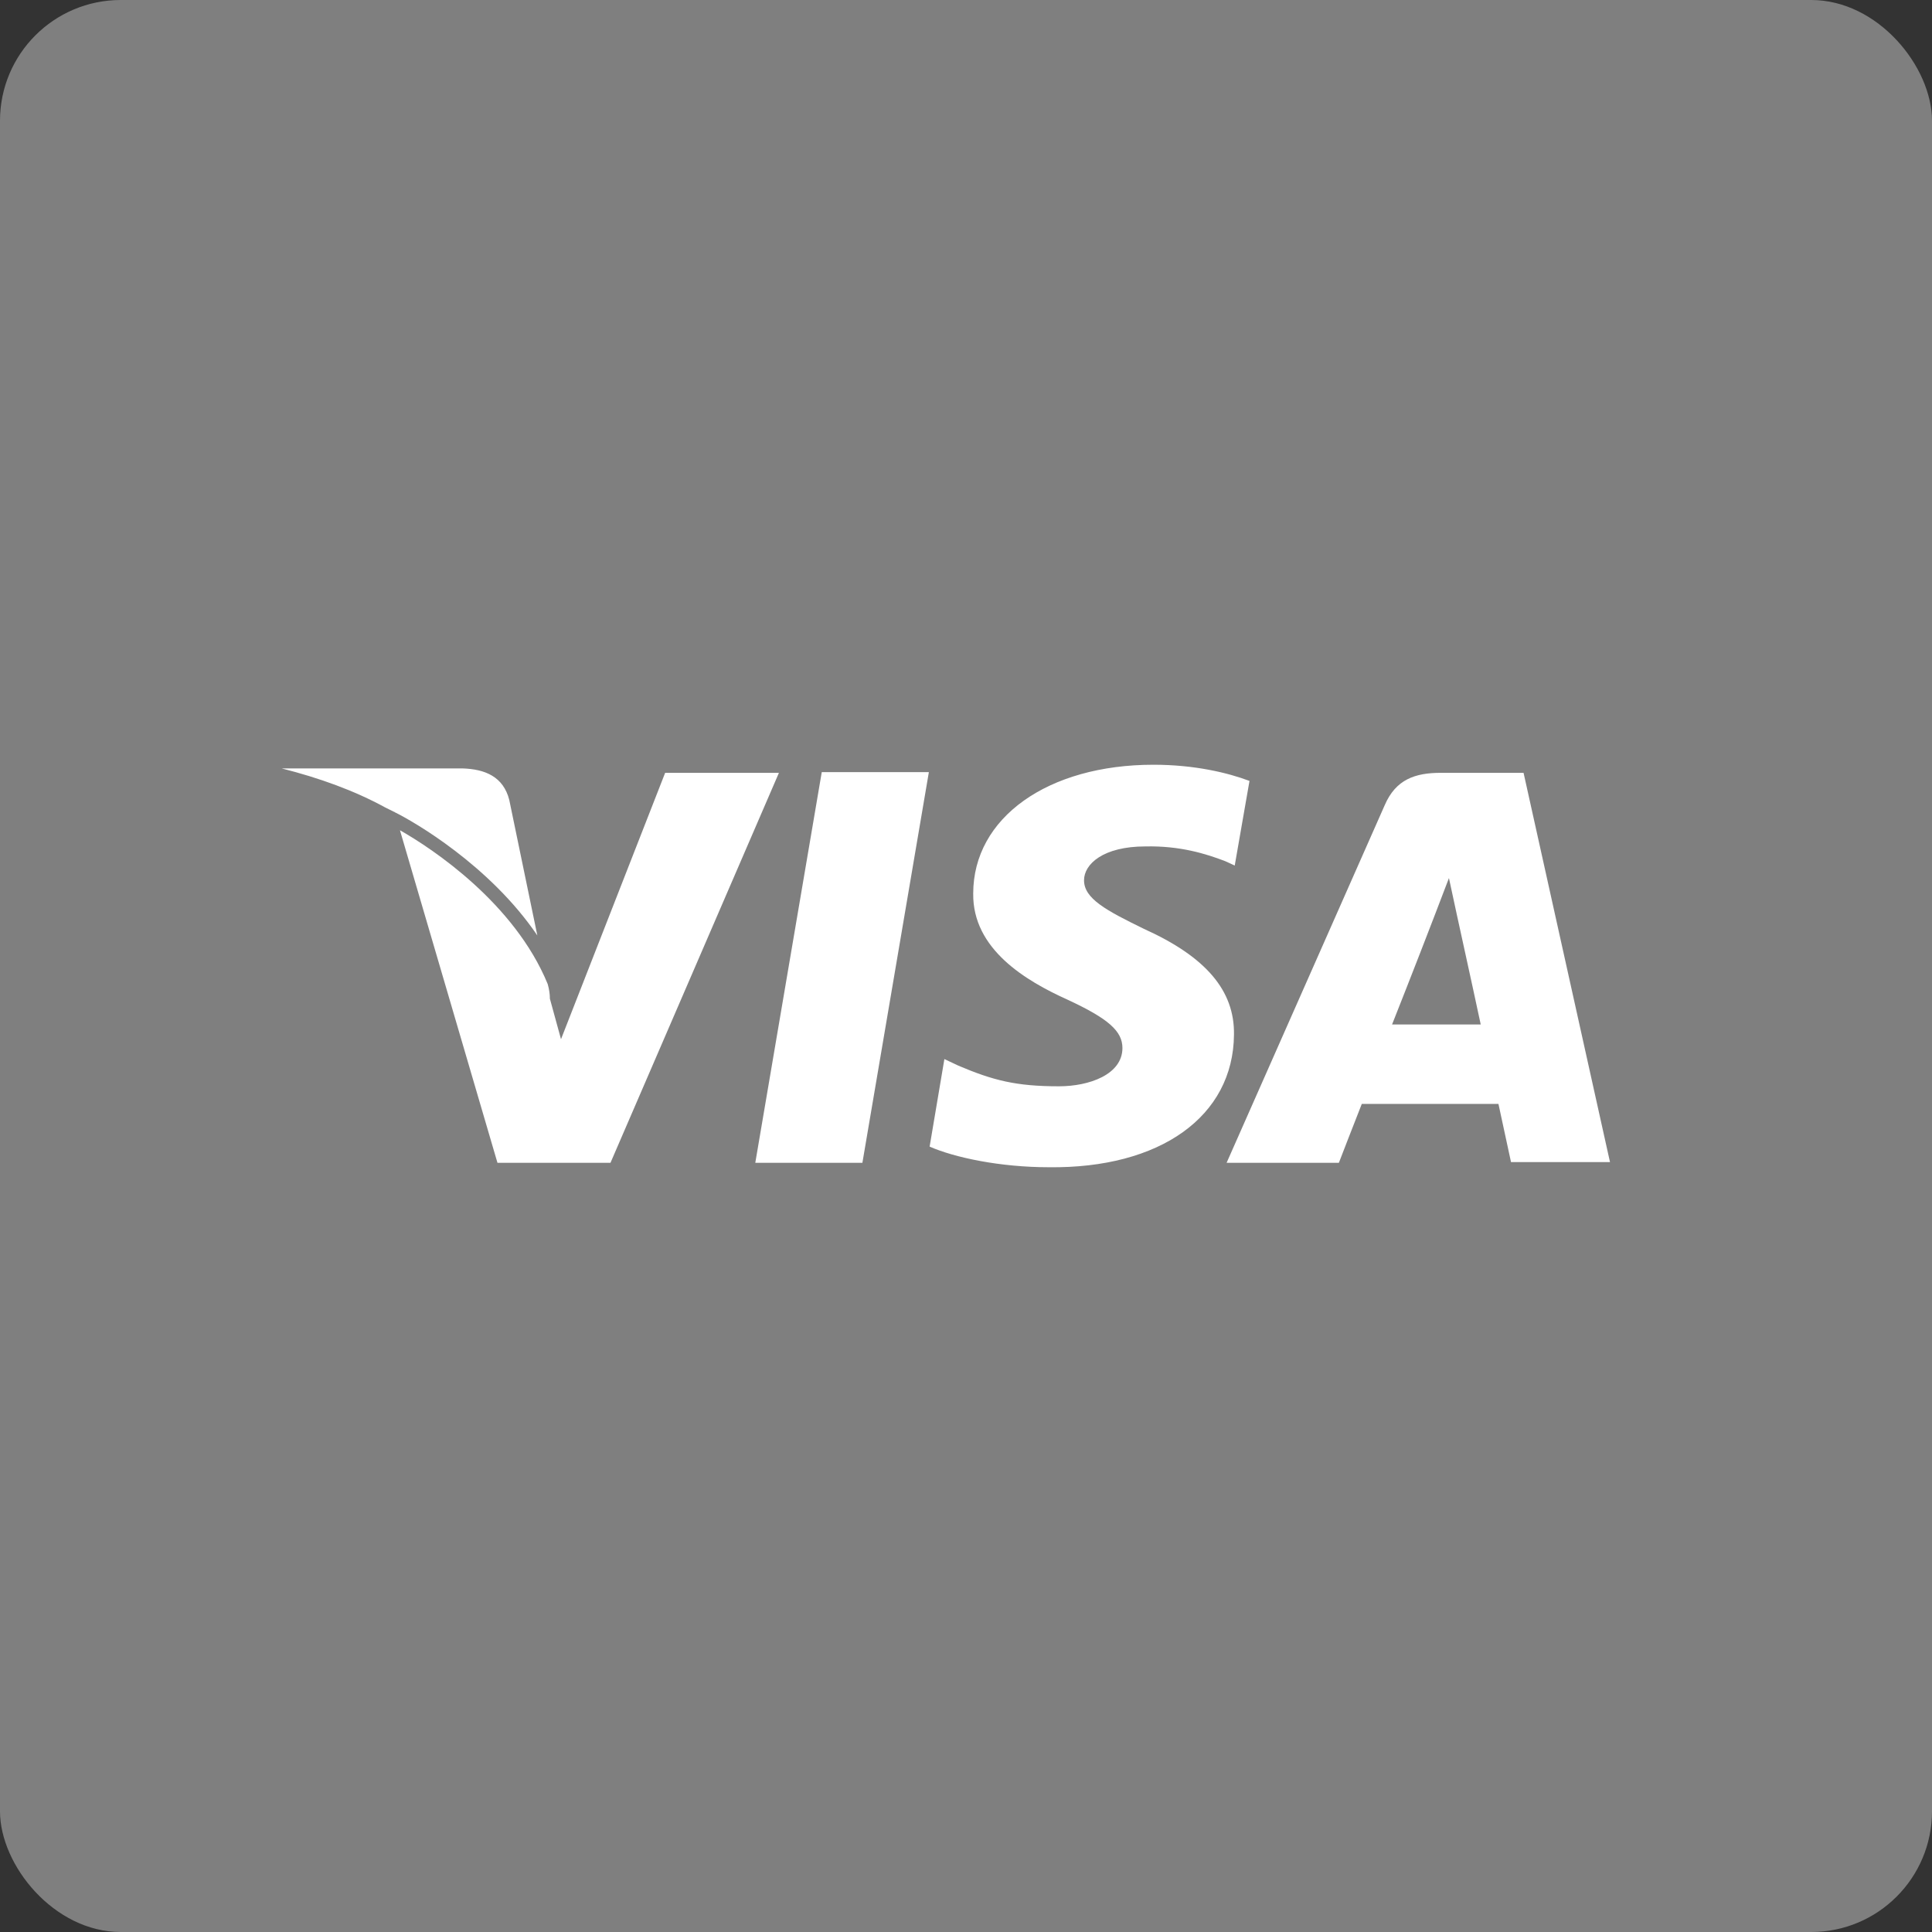
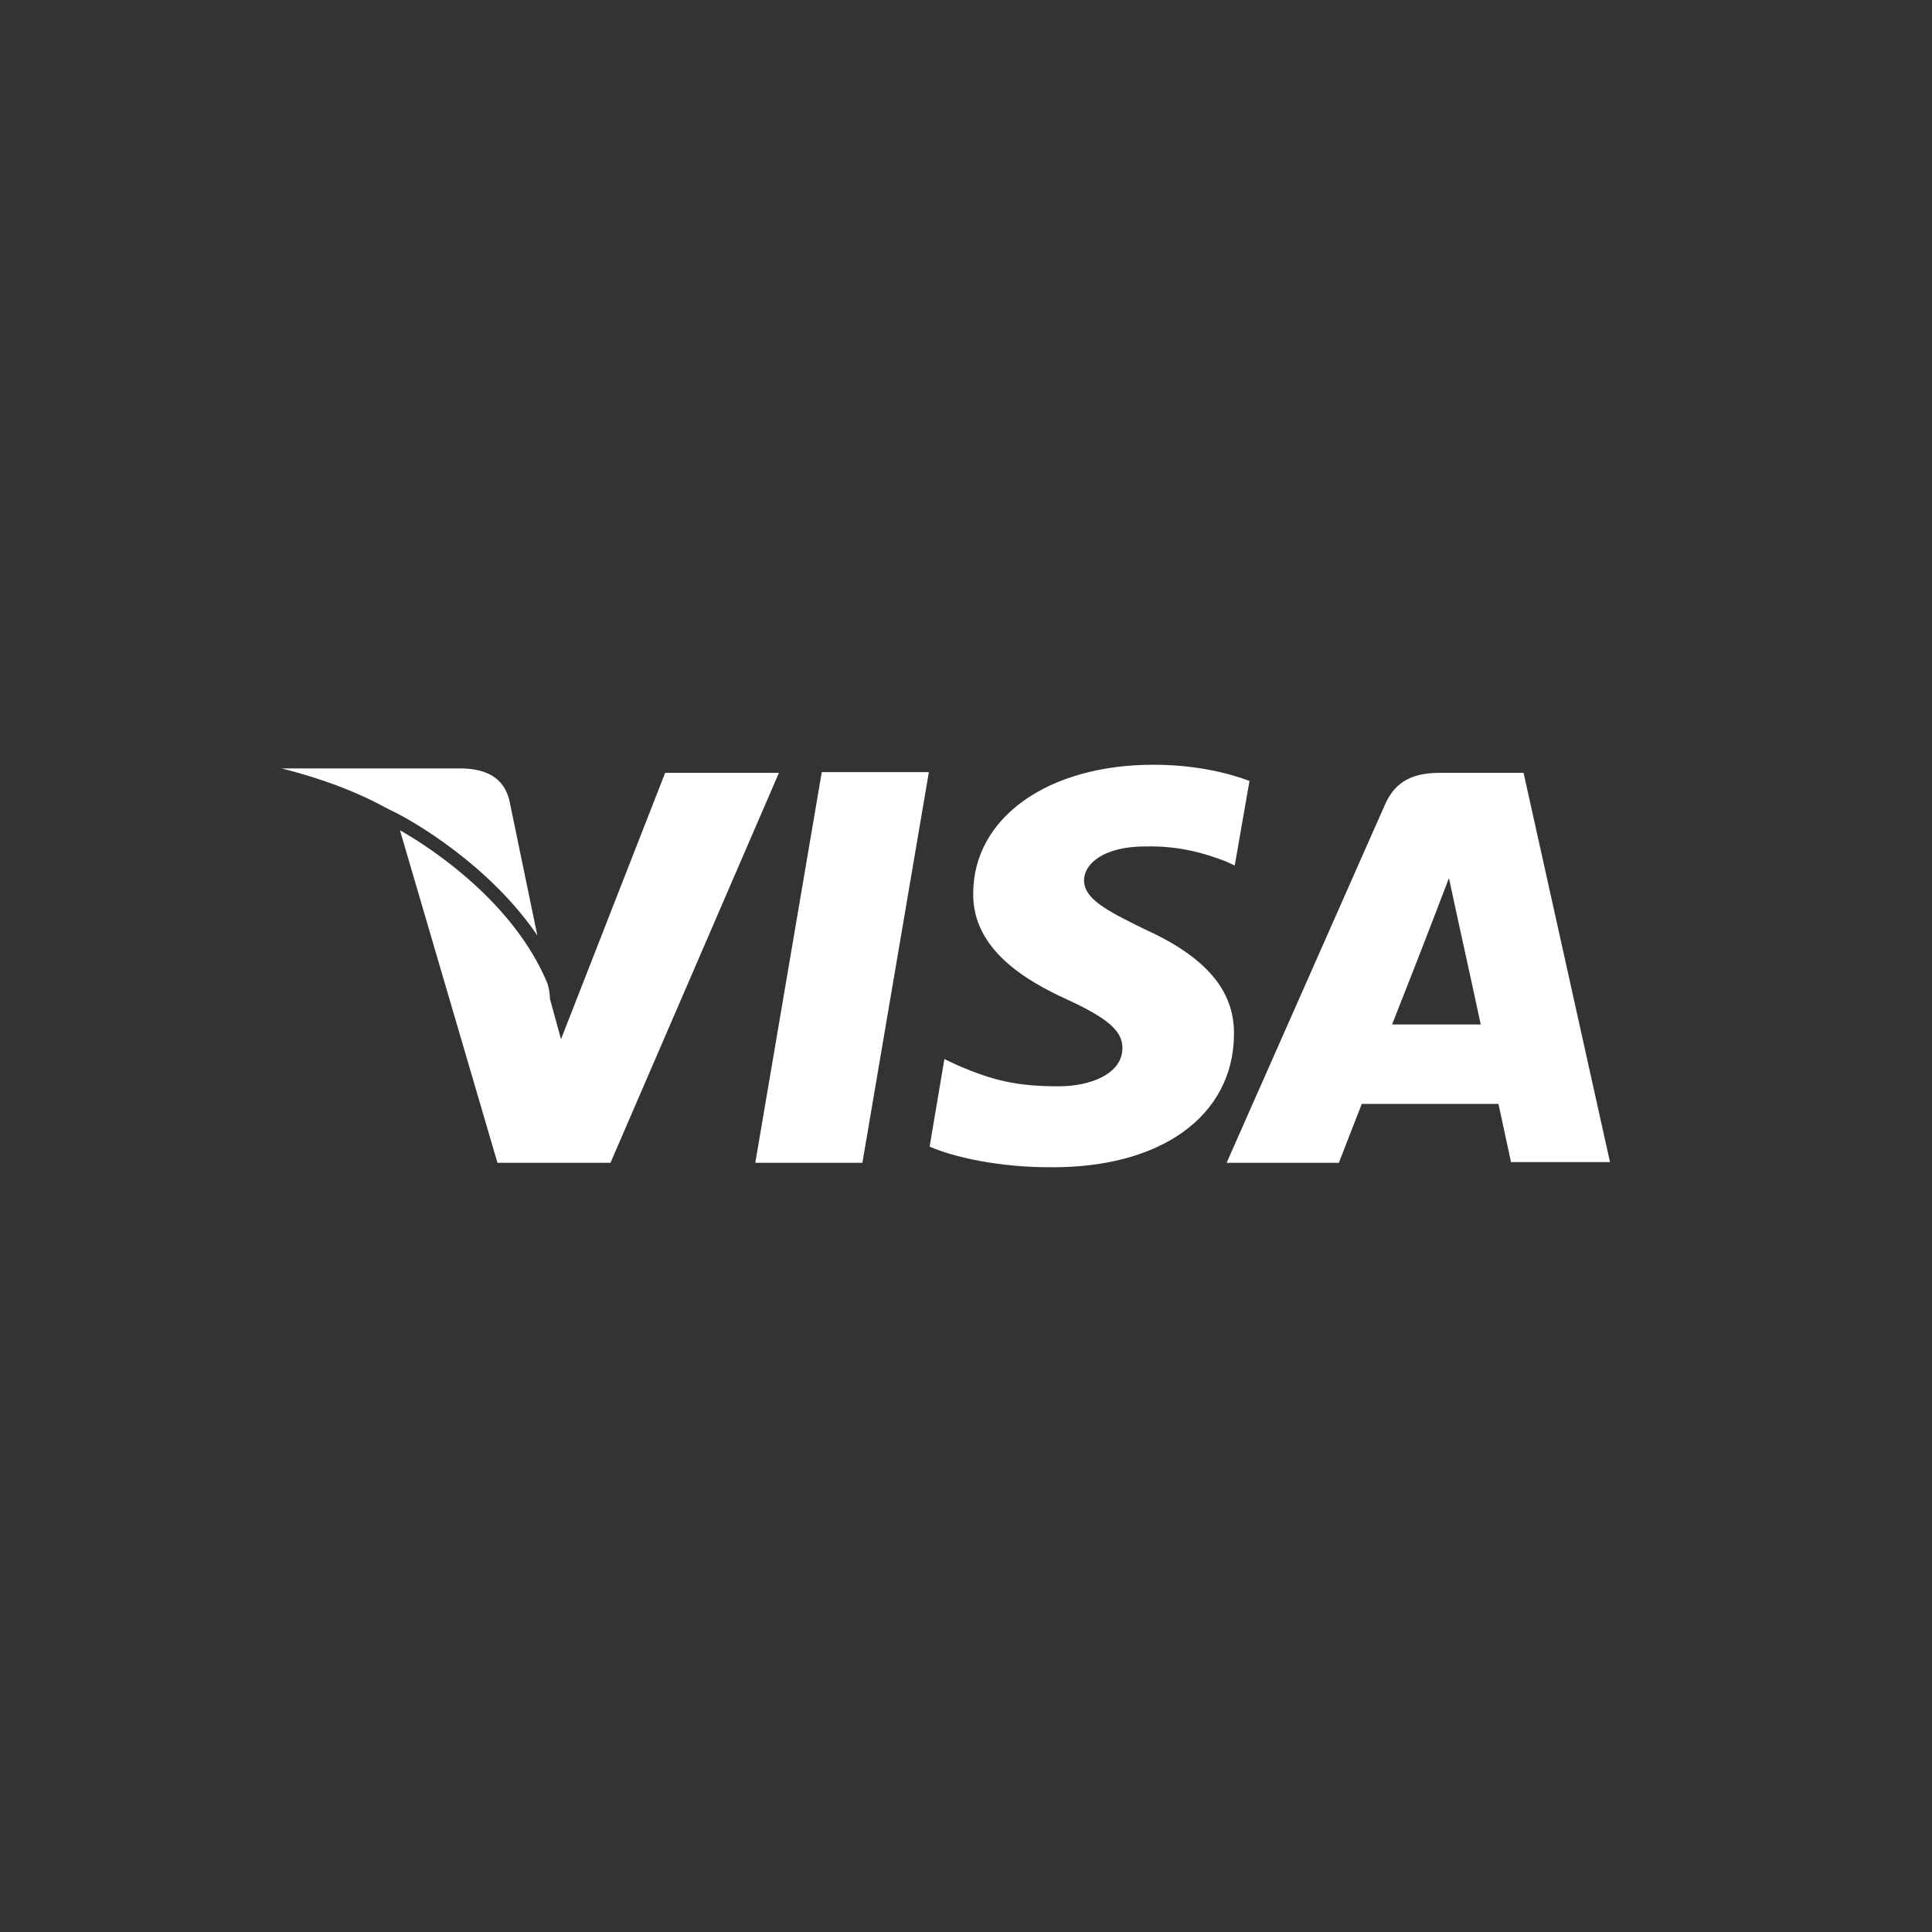
<svg xmlns="http://www.w3.org/2000/svg" width="64" height="64" viewBox="0 0 64 64" fill="none">
  <rect x="0" y="0" width="64" height="64" fill="#333333" stroke="none" />
-   <rect width="64" height="64" rx="4" fill="#7F7F7F" />
  <path fill-rule="evenodd" clip-rule="evenodd" d="M27.222 25.577H30.77L28.568 38.519H25.02L27.222 25.577ZM46.114 33.937C46.751 32.328 47.387 30.695 47.998 29.087C48.341 30.695 48.708 32.328 49.051 33.937H46.114ZM50.47 25.601H47.729C46.873 25.601 46.237 25.821 45.87 26.674L40.633 38.519H44.352C44.352 38.519 44.964 36.935 45.111 36.569C45.527 36.569 49.124 36.569 49.638 36.569C49.736 37.033 50.054 38.495 50.054 38.495H53.333L50.47 25.601ZM40.877 34.278C40.902 32.816 39.947 31.695 37.892 30.769C36.644 30.159 35.91 29.769 35.91 29.16C35.91 28.624 36.546 28.039 37.941 28.039C39.091 28.014 39.947 28.282 40.584 28.526L40.902 28.672L41.391 25.869C40.681 25.601 39.58 25.333 38.21 25.333C34.71 25.333 32.239 27.088 32.239 29.599C32.214 31.451 34.001 32.499 35.347 33.108C36.717 33.742 37.182 34.157 37.182 34.717C37.182 35.595 36.081 35.985 35.078 35.985C33.658 35.985 32.9 35.79 31.749 35.302L31.284 35.083L30.795 37.983C31.627 38.349 33.144 38.666 34.735 38.666C38.43 38.714 40.853 36.984 40.877 34.278ZM9.333 25.455H15.329C16.063 25.48 16.675 25.723 16.871 26.503L17.8 30.988C16.21 28.648 13.689 27.21 13.102 26.918C13.078 26.918 13.078 26.893 13.053 26.893L13.078 26.918L13.053 26.893C12.955 26.845 12.857 26.796 12.759 26.747C11.732 26.186 10.581 25.772 9.333 25.455ZM25.803 25.601H22.034L18.584 34.425L18.216 33.084C18.216 32.938 18.192 32.767 18.143 32.597C17.042 29.916 14.325 28.112 13.249 27.503L16.479 38.519H20.223L25.803 25.601Z" fill="white" />
</svg>